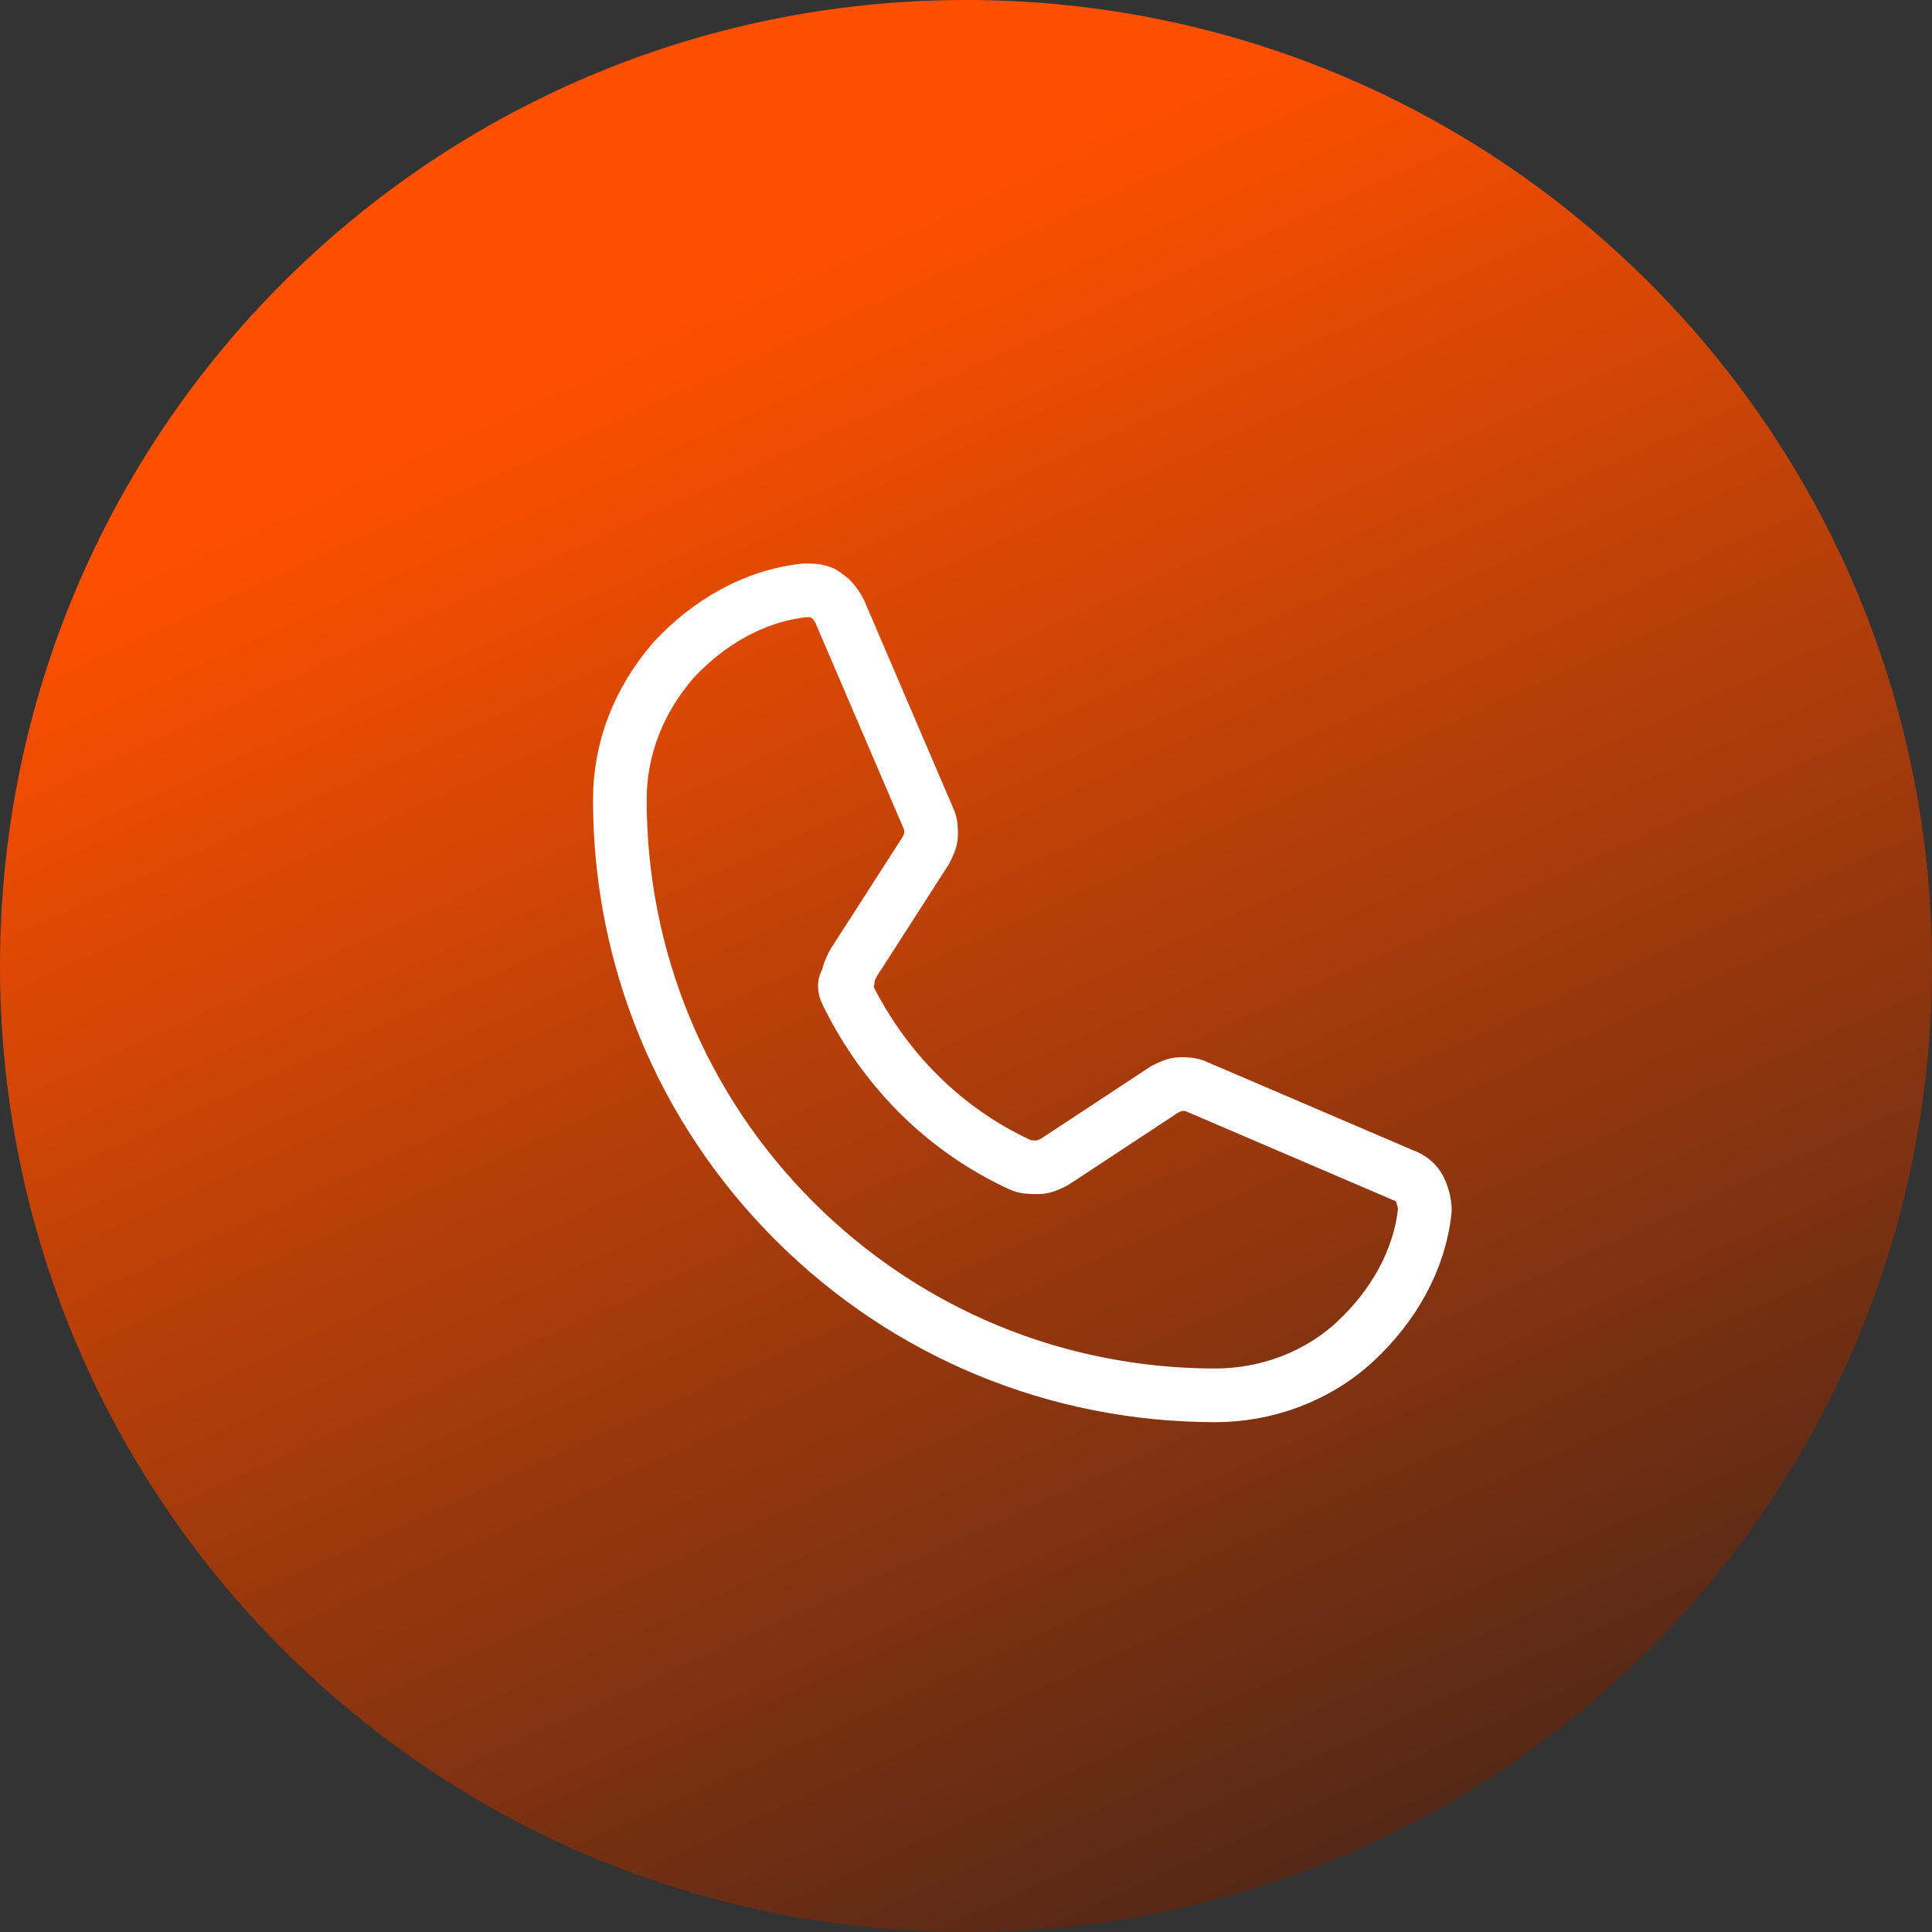
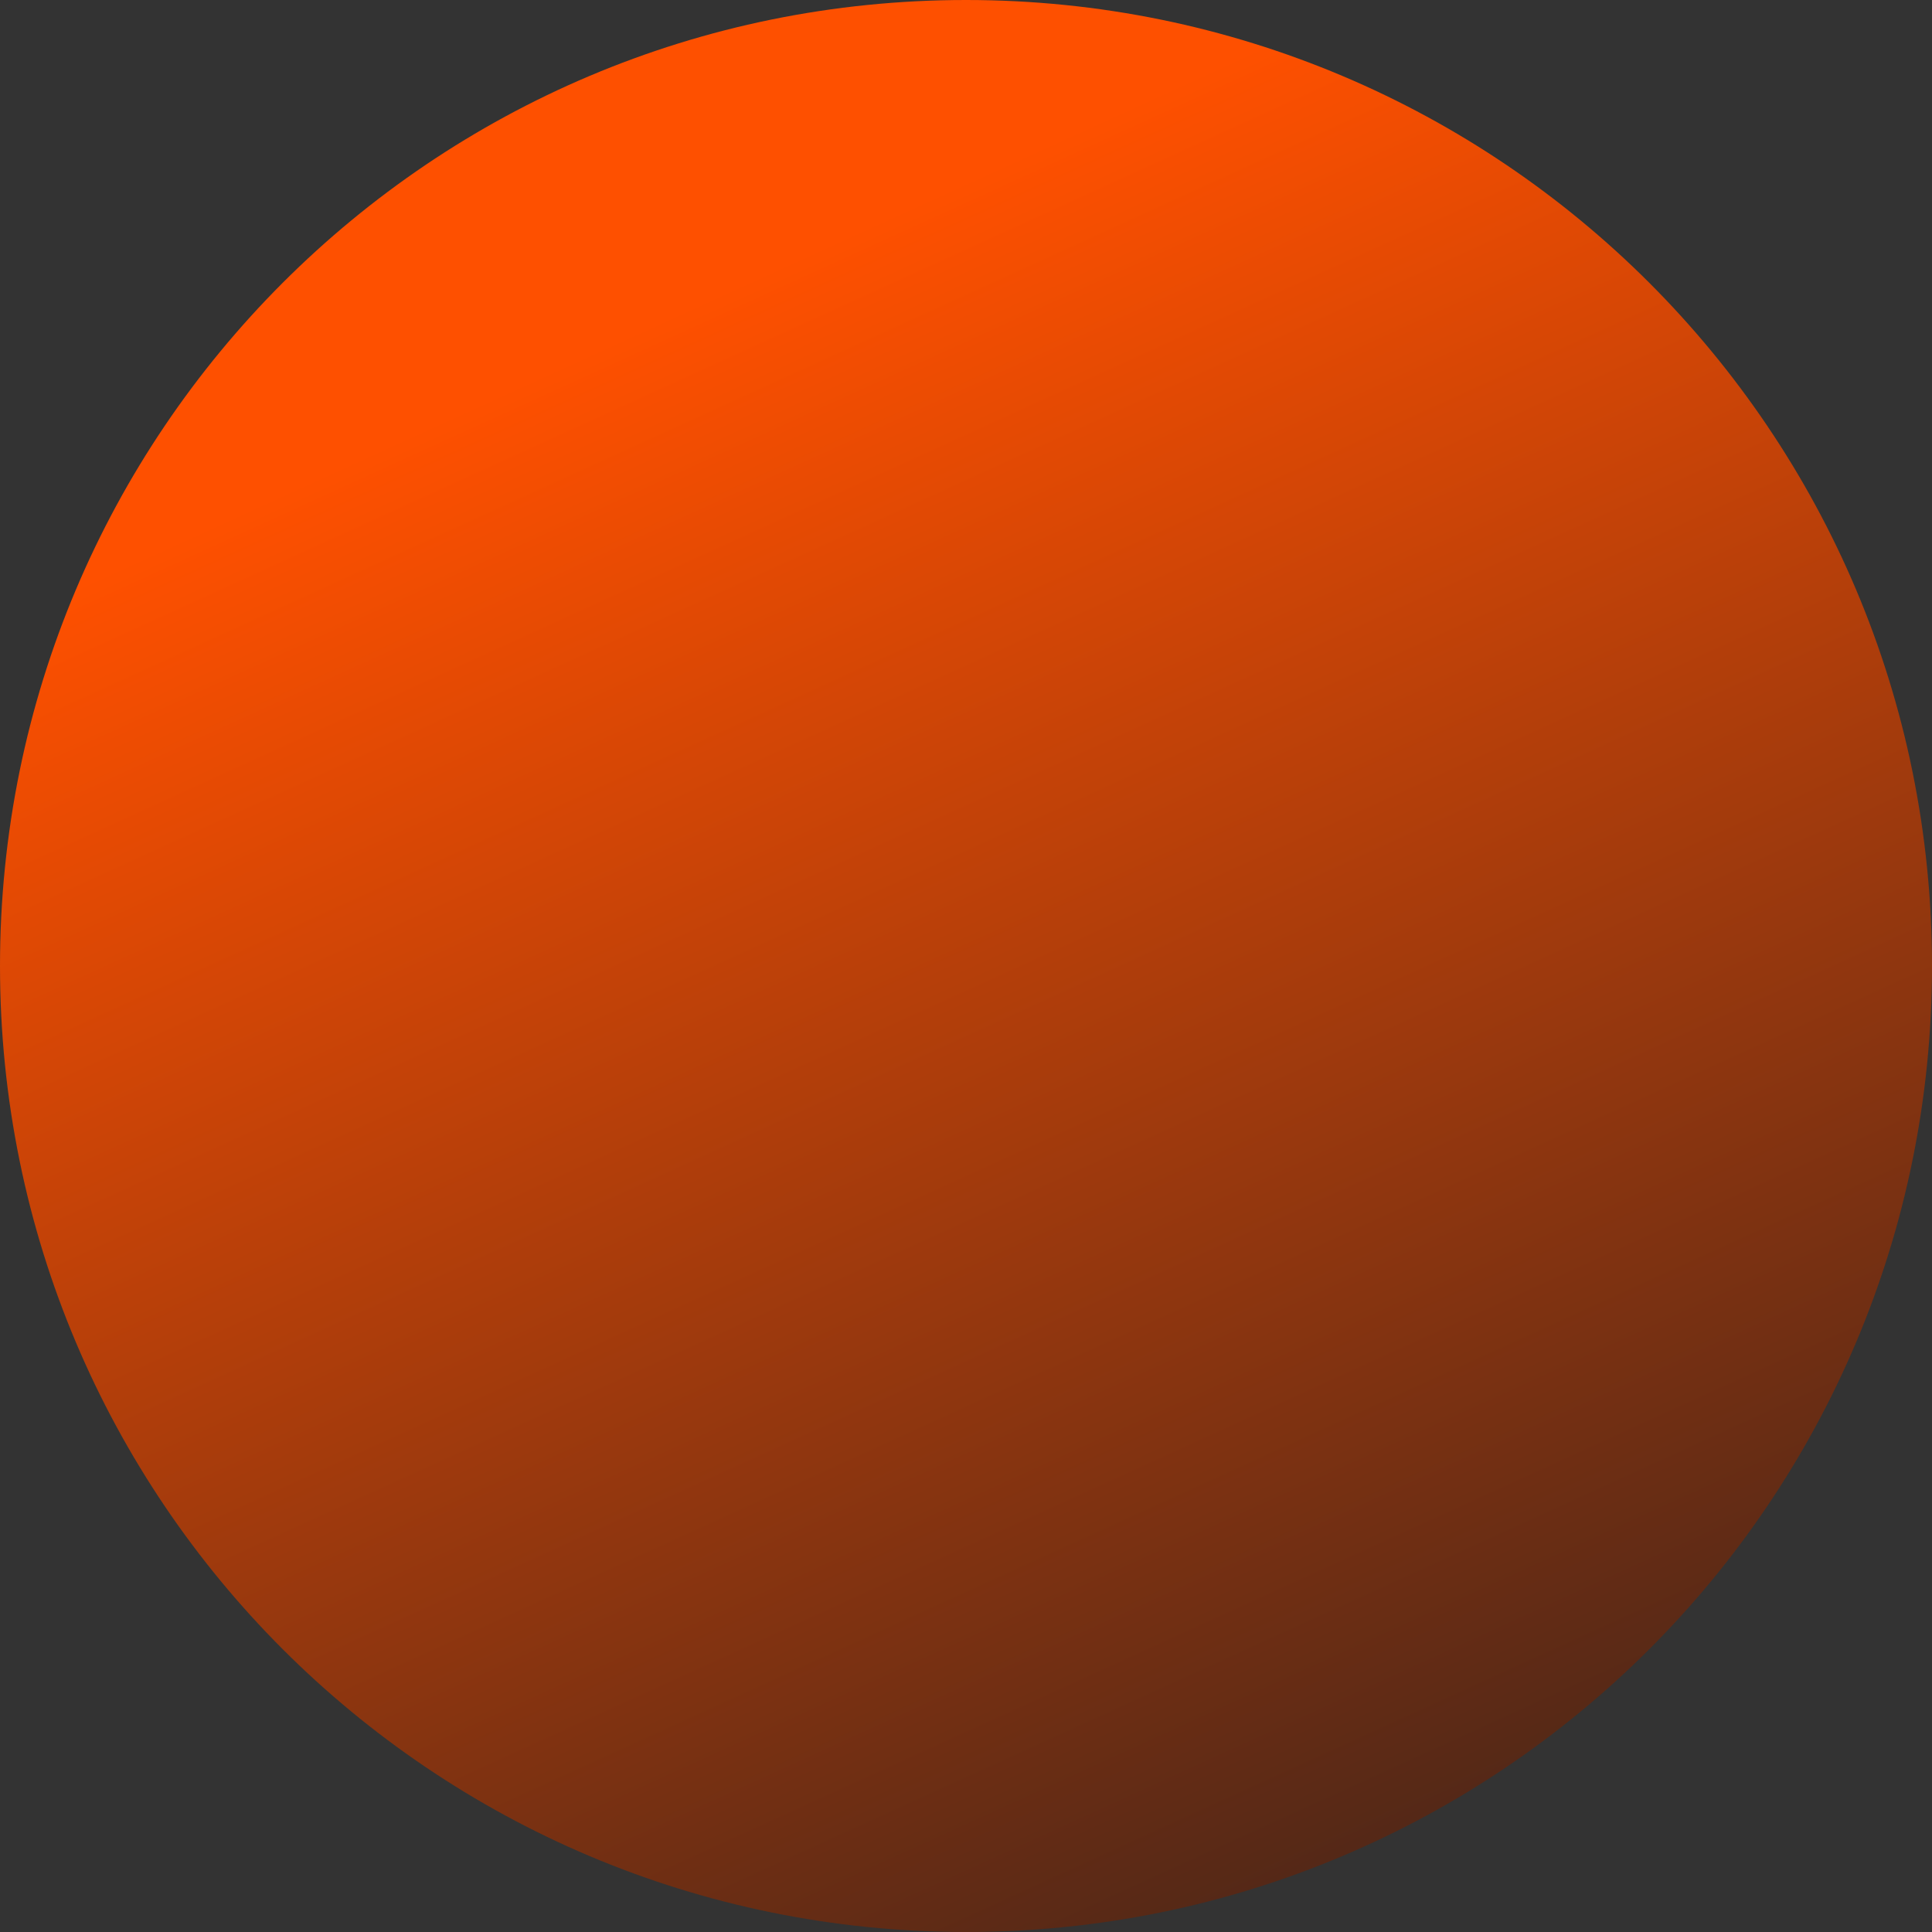
<svg xmlns="http://www.w3.org/2000/svg" version="1.1" id="Слой_1" x="0px" y="0px" viewBox="0 0 72 72" style="enable-background:new 0 0 72 72;" xml:space="preserve">
  <rect x="0" y="0" width="72" height="72" fill="#333333" stroke="none" />
  <style type="text/css">
	.st0{fill:url(#SVGID_1_);}
	.st1{fill:none;stroke:#FFFFFF;stroke-width:2;stroke-linecap:round;stroke-linejoin:round;}
</style>
  <g>
    <linearGradient id="SVGID_1_" gradientUnits="userSpaceOnUse" x1="24.935" y1="62.252" x2="61.435" y2="-17.748" gradientTransform="matrix(1 0 0 -1 0 74)">
      <stop offset="0" style="stop-color:#FE5000" />
      <stop offset="1" style="stop-color:#101820" />
    </linearGradient>
    <path class="st0" d="M36,0L36,0c19.9,0,36,16.1,36,36l0,0c0,19.9-16.1,36-36,36l0,0C16.1,72,0,55.9,0,36l0,0C0,16.1,16.1,0,36,0z" />
  </g>
-   <path class="st1" d="M31.6,37.1c1.4,2.8,3.6,5,6.4,6.3c0.2,0.1,0.4,0.1,0.7,0.1c0.2,0,0.4-0.1,0.6-0.2l4.1-2.7  c0.2-0.1,0.4-0.2,0.6-0.2s0.4,0,0.6,0.1l7.7,3.3c0.3,0.1,0.5,0.3,0.6,0.5c0.1,0.2,0.2,0.5,0.2,0.8c-0.2,1.9-1.2,3.6-2.6,4.9  c-1.4,1.3-3.3,2-5.2,2c-5.9,0-11.5-2.3-15.7-6.5c-4.2-4.2-6.5-9.8-6.5-15.7c0-1.9,0.7-3.7,2-5.2c1.3-1.4,3-2.4,4.9-2.6  c0.3,0,0.6,0,0.8,0.2c0.2,0.1,0.4,0.4,0.5,0.6l3.3,7.7c0.1,0.2,0.1,0.4,0.1,0.6c0,0.2-0.1,0.4-0.2,0.6l-2.7,4.2  c-0.1,0.2-0.2,0.4-0.2,0.6C31.4,36.7,31.5,36.9,31.6,37.1z" />
</svg>